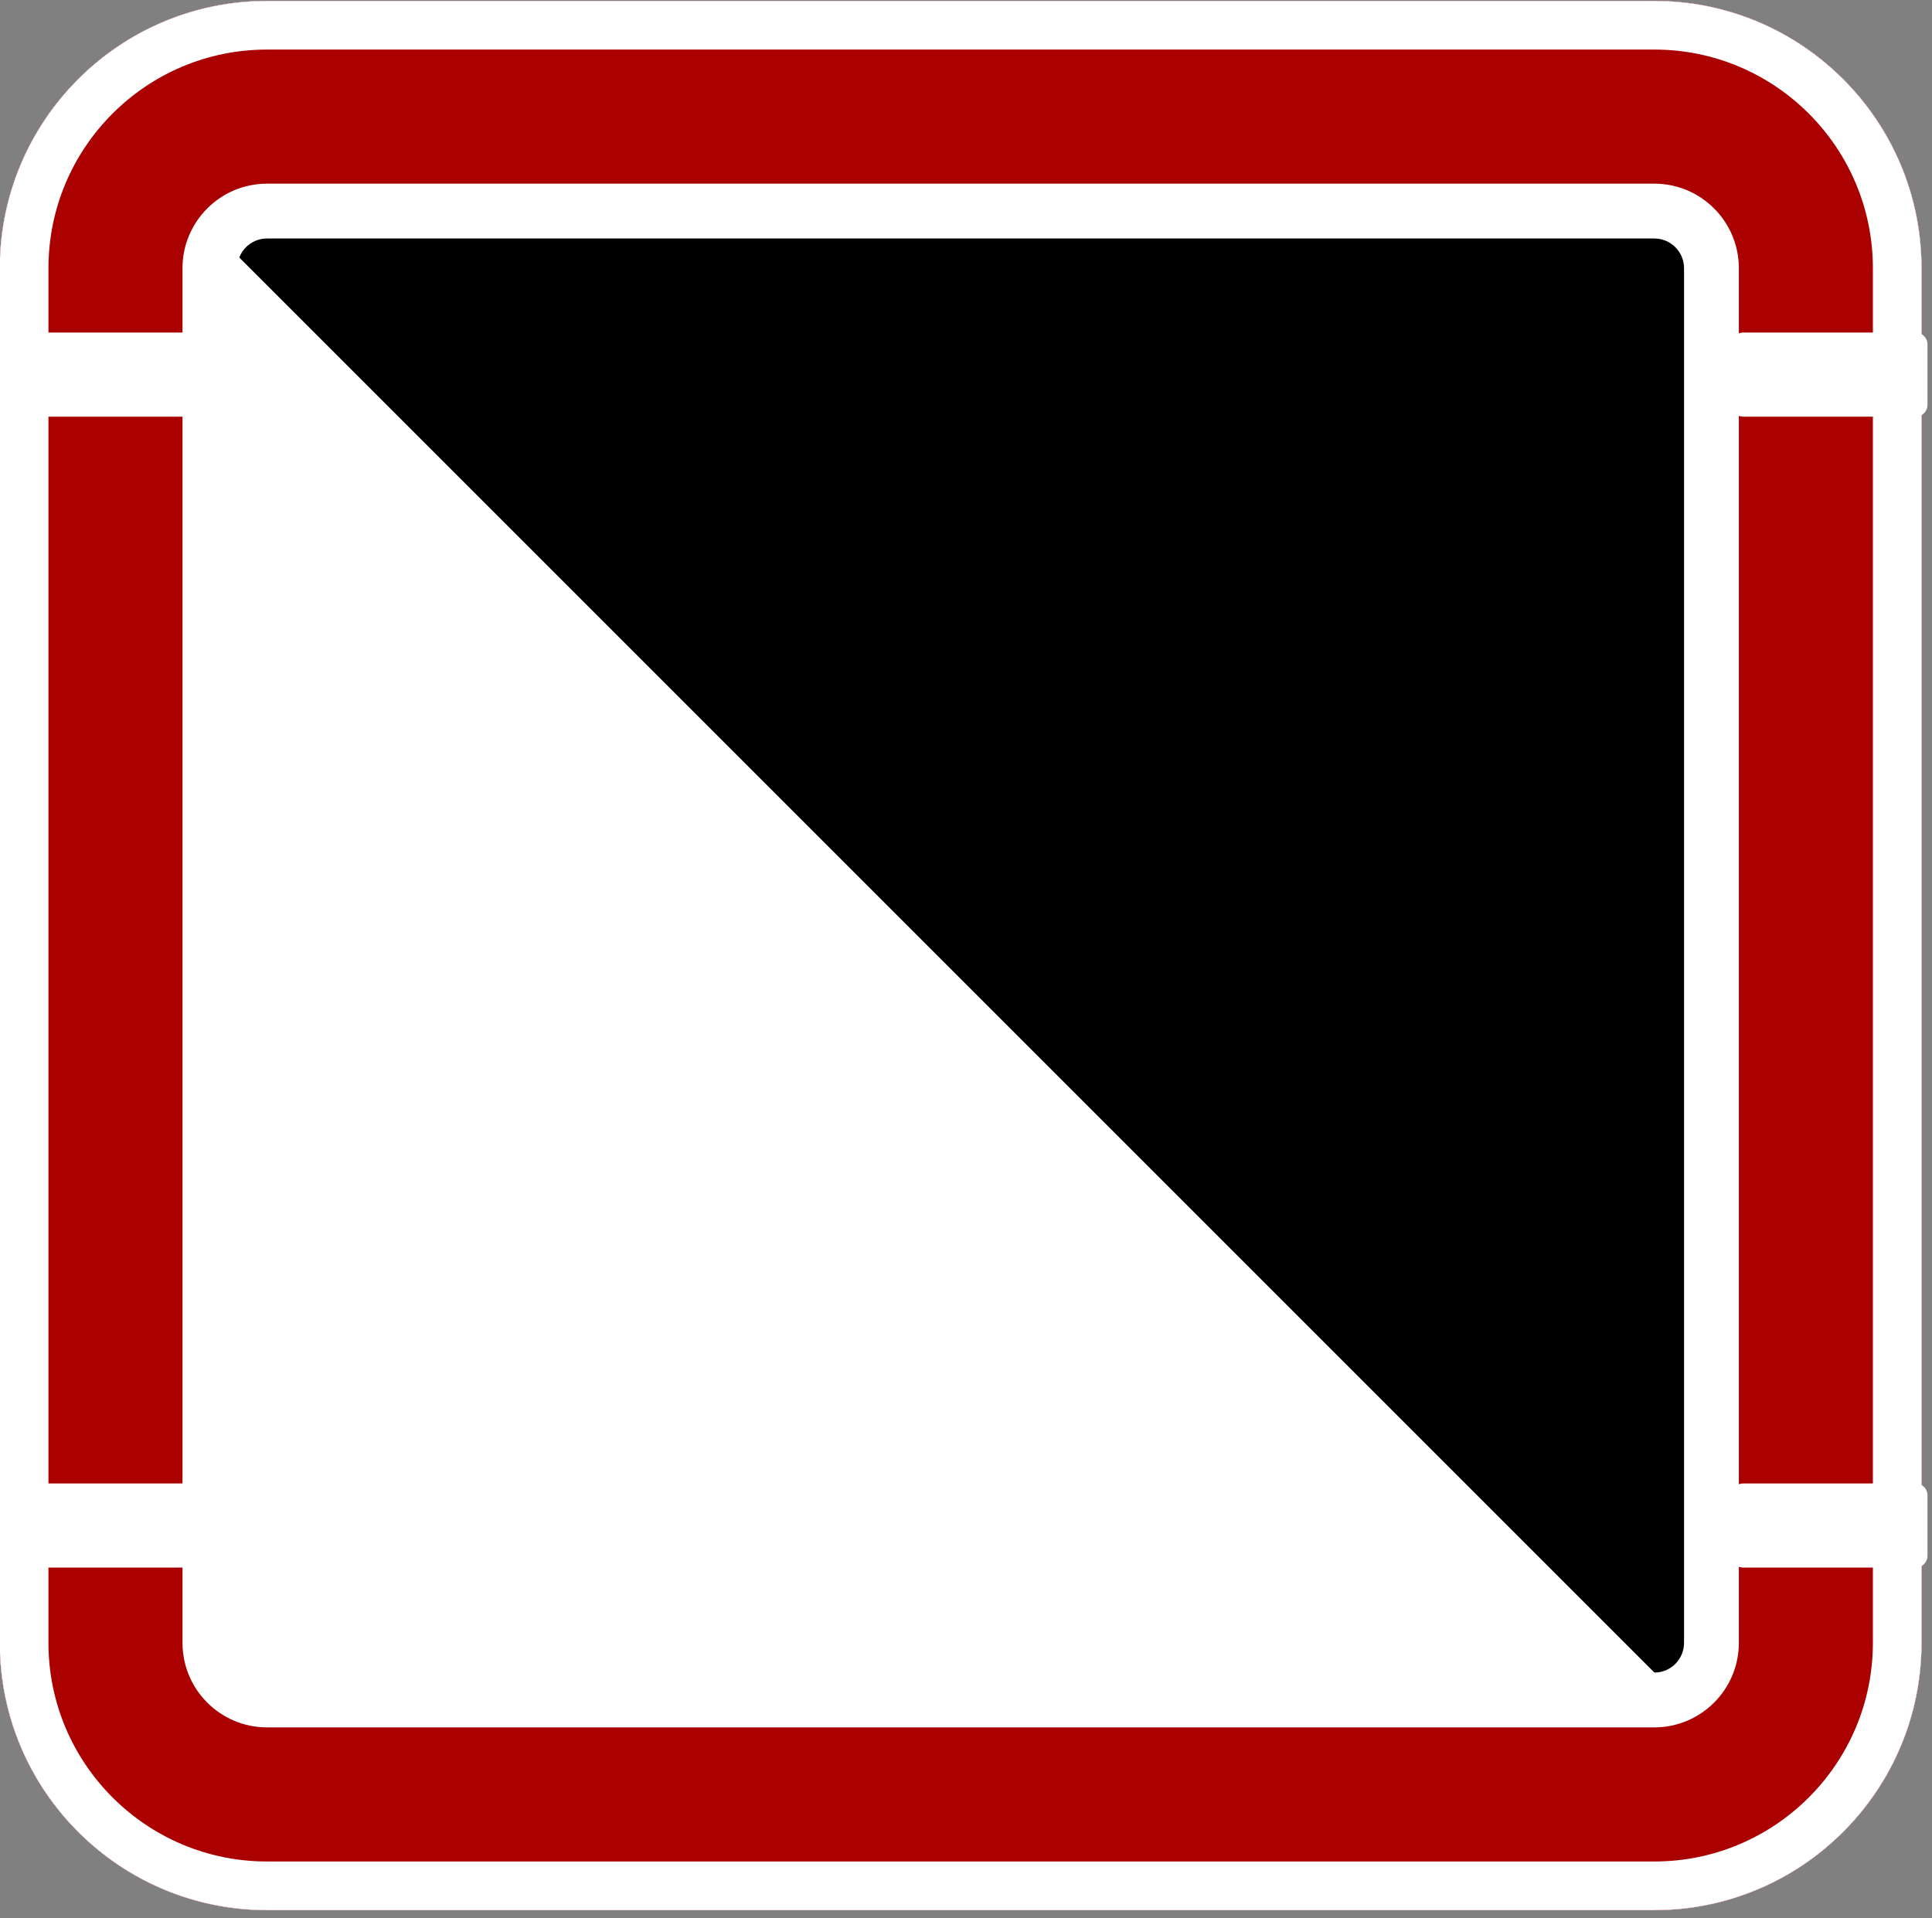
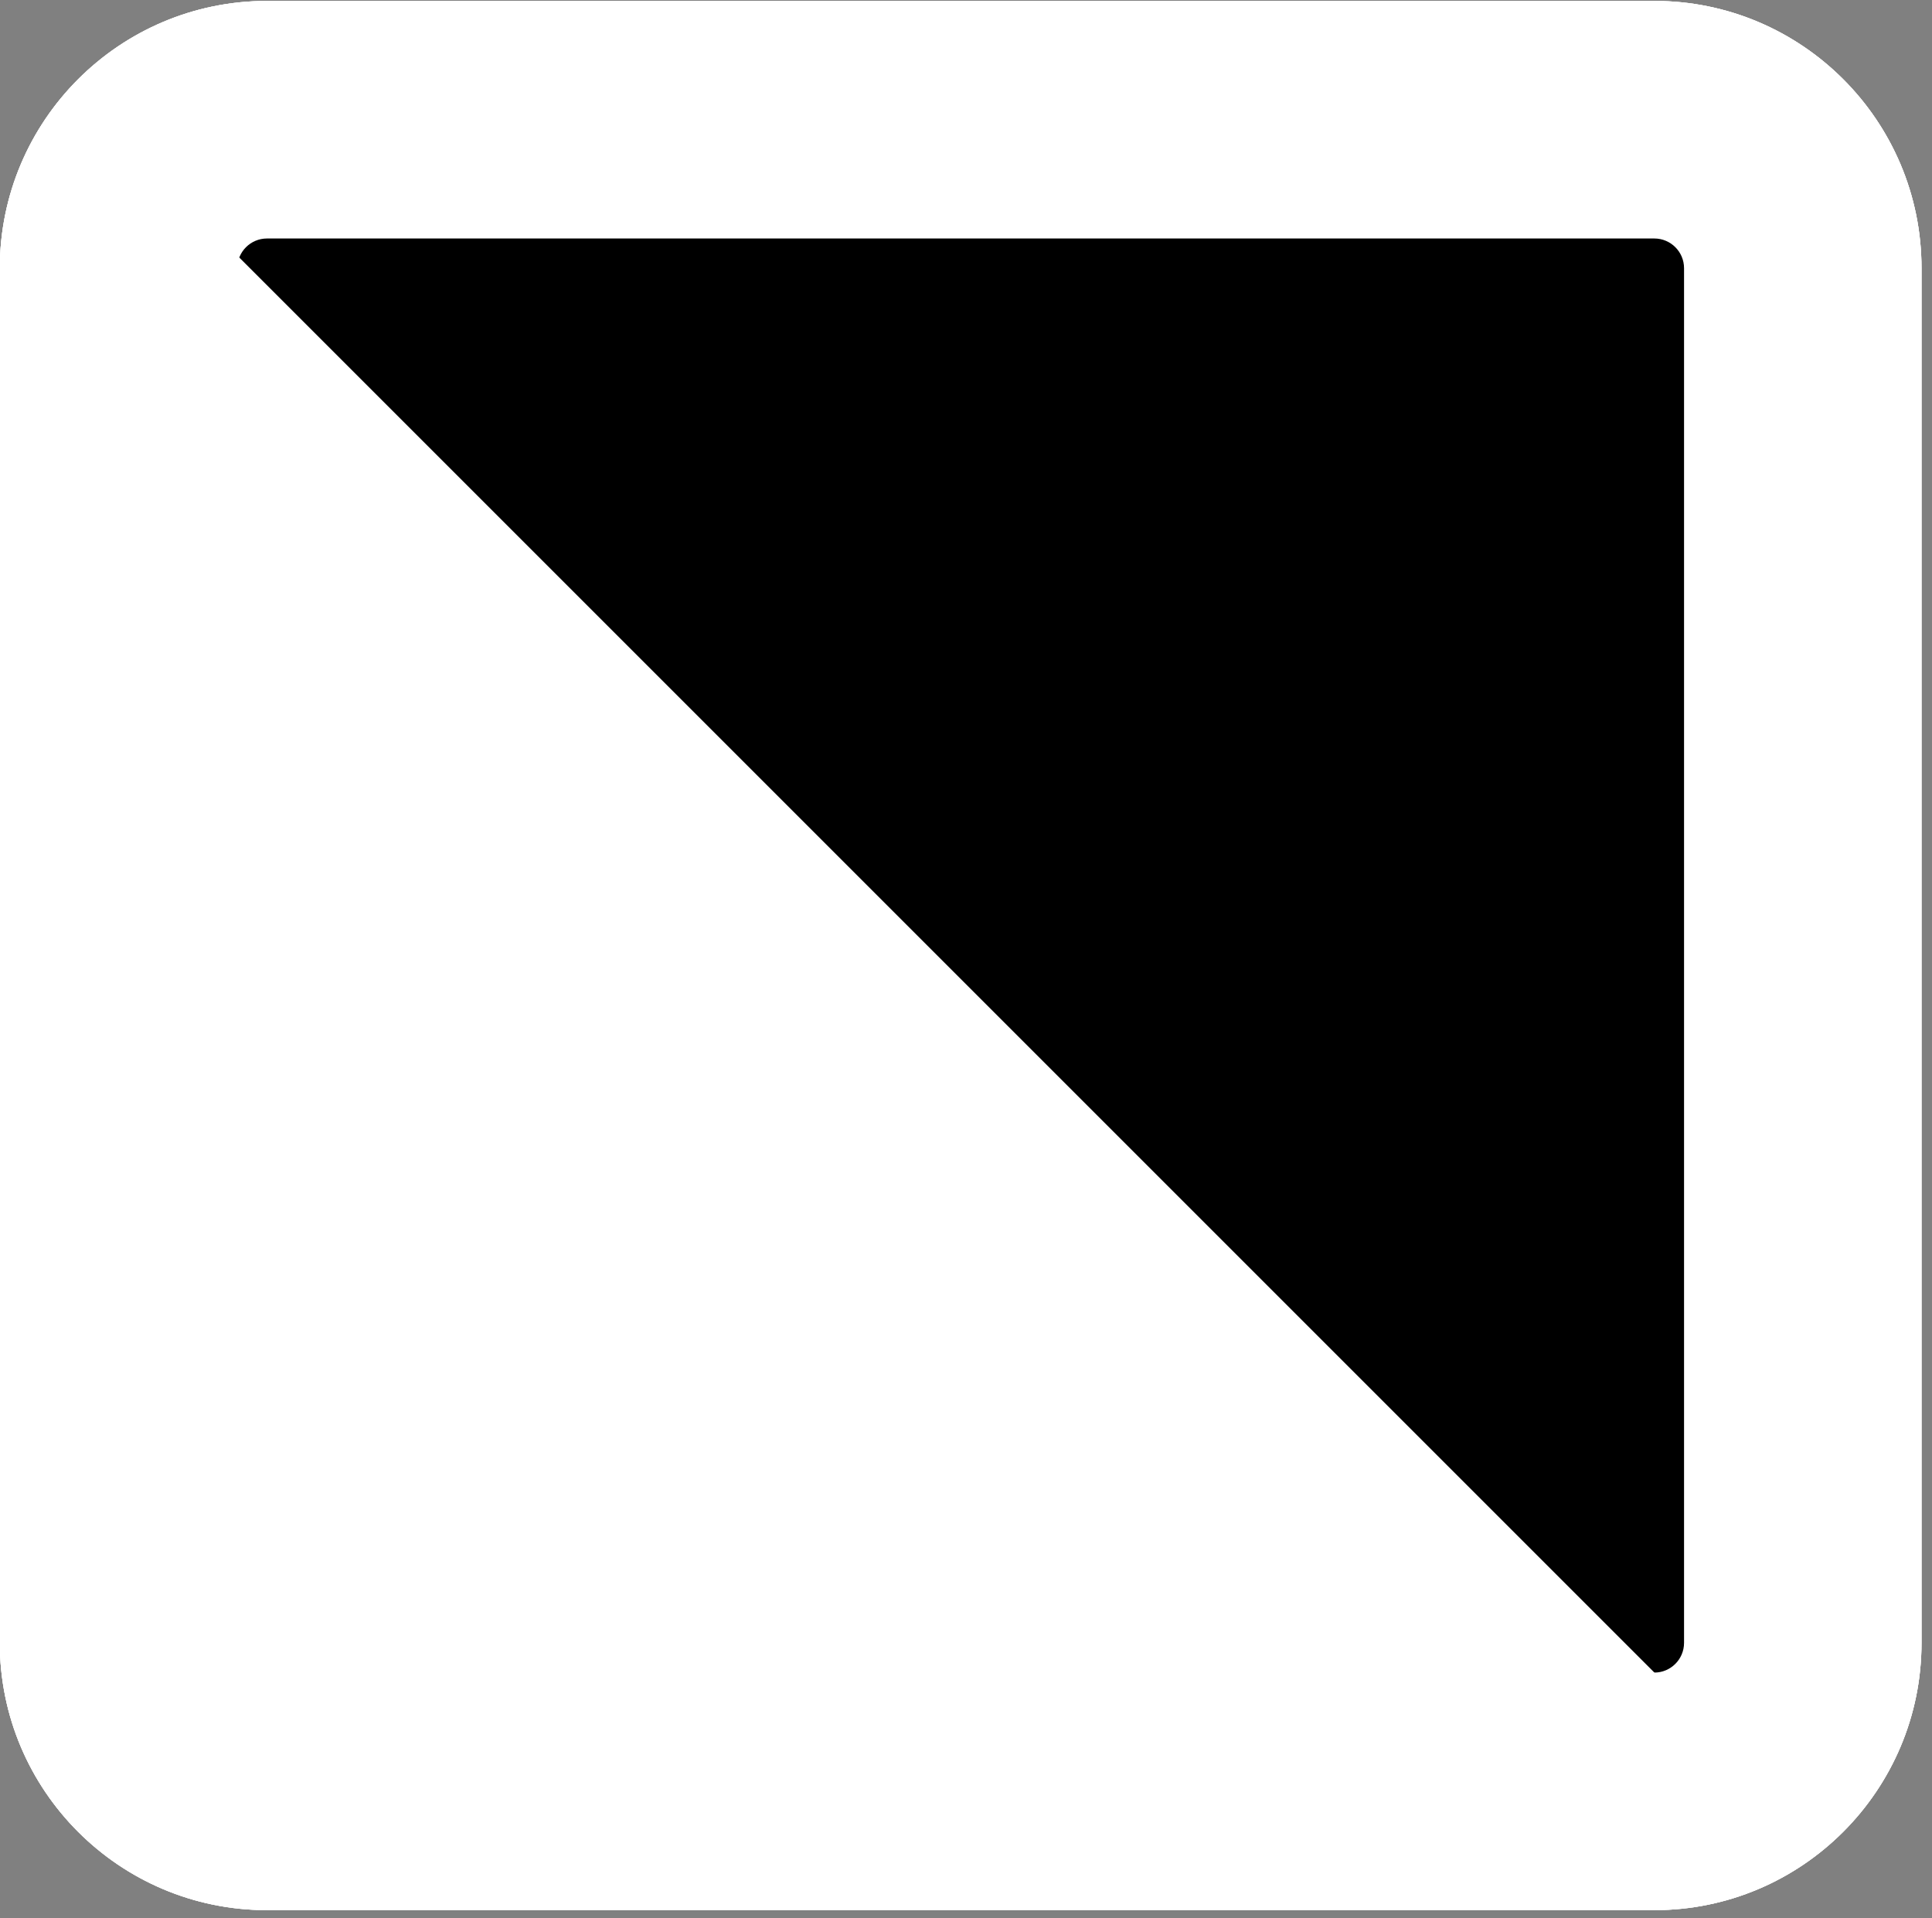
<svg xmlns="http://www.w3.org/2000/svg" width="100%" height="100%" viewBox="0 0 141 140" version="1.1" xml:space="preserve" style="fill-rule:evenodd;clip-rule:evenodd;stroke-linejoin:round;stroke-miterlimit:2;">
  <rect x="0" y="0" width="141" height="140" fill="#808080" stroke="none" />
  <g id="airlock" transform="matrix(1,0,0,1,88.761,-154.585)">
    <g transform="matrix(1.176,0,0,1.178,-196.059,-40.394)">
      <path d="M210.487,182.134L210.487,267.302C210.487,276.442 203.058,283.863 193.907,283.863L107.809,283.863C98.658,283.863 91.228,276.442 91.228,267.302L91.228,182.134C91.228,172.994 98.658,165.574 107.809,165.574L193.907,165.574C203.058,165.574 210.487,172.994 210.487,182.134Z" style="fill:white;" />
-       <path d="M210.487,182.134L210.487,267.302C210.487,276.442 203.058,283.863 193.907,283.863L107.809,283.863C98.658,283.863 91.228,276.442 91.228,267.302L91.228,182.134C91.228,172.994 98.658,165.574 107.809,165.574L193.907,165.574C203.058,165.574 210.487,172.994 210.487,182.134ZM195.75,182.134C195.75,181.118 194.924,180.293 193.907,180.293L107.809,180.293C106.792,180.293 105.966,181.118 105.966,182.134L105.966,267.302C105.966,268.319 106.792,269.144 107.809,269.144L193.907,269.144C194.924,269.144 195.75,268.319 195.75,267.302L195.75,182.134Z" style="fill:white;" />
    </g>
    <g transform="matrix(1.062,1.062,-0.536,0.536,-668.848,-721.54)">
      <path d="M750.385,171.714L802.258,277.399L698.512,277.399L750.385,171.714Z" />
    </g>
    <g transform="matrix(1.176,0,0,1.178,-196.059,-40.394)">
      <path d="M210.487,182.134L210.487,267.302C210.487,276.442 203.058,283.863 193.907,283.863L107.809,283.863C98.658,283.863 91.228,276.442 91.228,267.302L91.228,182.134C91.228,172.994 98.658,165.574 107.809,165.574L193.907,165.574C203.058,165.574 210.487,172.994 210.487,182.134ZM195.75,182.134C195.75,181.118 194.924,180.293 193.907,180.293L107.809,180.293C106.792,180.293 105.966,181.118 105.966,182.134L105.966,267.302C105.966,268.319 106.792,269.144 107.809,269.144L193.907,269.144C194.924,269.144 195.75,268.319 195.75,267.302L195.75,182.134Z" style="fill:white;" />
    </g>
    <g transform="matrix(1.176,0,0,1.178,-196.059,-40.394)">
-       <path d="M210.487,182.134L210.487,267.302C210.487,276.442 203.058,283.863 193.907,283.863L107.809,283.863C98.658,283.863 91.228,276.442 91.228,267.302L91.228,182.134C91.228,172.994 98.658,165.574 107.809,165.574L193.907,165.574C203.058,165.574 210.487,172.994 210.487,182.134ZM199.151,182.134C199.151,179.243 196.801,176.896 193.907,176.896L107.809,176.896C104.915,176.896 102.565,179.243 102.565,182.134L102.565,267.302C102.565,270.193 104.915,272.54 107.809,272.54L193.907,272.54C196.801,272.54 199.151,270.193 199.151,267.302L199.151,182.134Z" style="fill:rgb(170,0,0);" />
-     </g>
+       </g>
    <g transform="matrix(0.112,0,0,1,-165.653,0)">
      <path d="M817.448,263.715L817.448,268.136C817.448,268.611 814.016,268.996 809.79,268.996L692.596,268.996C688.369,268.996 684.938,268.611 684.938,268.136L684.938,263.715C684.938,263.24 688.369,262.855 692.596,262.855L809.79,262.855C814.016,262.855 817.448,263.24 817.448,263.715Z" style="fill:white;" />
    </g>
    <g transform="matrix(0.112,0,0,1,-165.653,-84)">
-       <path d="M817.448,263.715L817.448,268.136C817.448,268.611 814.016,268.996 809.79,268.996L692.596,268.996C688.369,268.996 684.938,268.611 684.938,268.136L684.938,263.715C684.938,263.24 688.369,262.855 692.596,262.855L809.79,262.855C814.016,262.855 817.448,263.24 817.448,263.715Z" style="fill:white;" />
-     </g>
+       </g>
    <g transform="matrix(0.108,0,0,1,-36.374,0)">
-       <path d="M817.448,263.715L817.448,268.136C817.448,268.611 813.864,268.996 809.451,268.996L692.935,268.996C688.521,268.996 684.938,268.611 684.938,268.136L684.938,263.715C684.938,263.24 688.521,262.855 692.935,262.855L809.451,262.855C813.864,262.855 817.448,263.24 817.448,263.715Z" style="fill:white;" />
-     </g>
+       </g>
    <g transform="matrix(0.108,0,0,1,-36.374,-84)">
-       <path d="M817.448,263.715L817.448,268.136C817.448,268.611 813.864,268.996 809.451,268.996L692.935,268.996C688.521,268.996 684.938,268.611 684.938,268.136L684.938,263.715C684.938,263.24 688.521,262.855 692.935,262.855L809.451,262.855C813.864,262.855 817.448,263.24 817.448,263.715Z" style="fill:white;" />
-     </g>
+       </g>
    <g transform="matrix(1.176,0,0,1.178,-196.059,-40.394)">
      <path d="M210.487,182.134L210.487,267.302C210.487,276.442 203.058,283.863 193.907,283.863L107.809,283.863C98.658,283.863 91.228,276.442 91.228,267.302L91.228,182.134C91.228,172.994 98.658,165.574 107.809,165.574L193.907,165.574C203.058,165.574 210.487,172.994 210.487,182.134ZM207.469,182.134C207.469,174.658 201.392,168.588 193.907,168.588L107.809,168.588C100.324,168.588 94.247,174.658 94.247,182.134L94.247,267.302C94.247,274.778 100.324,280.848 107.809,280.848L193.907,280.848C201.392,280.848 207.469,274.778 207.469,267.302L207.469,182.134Z" style="fill:white;" />
    </g>
  </g>
</svg>